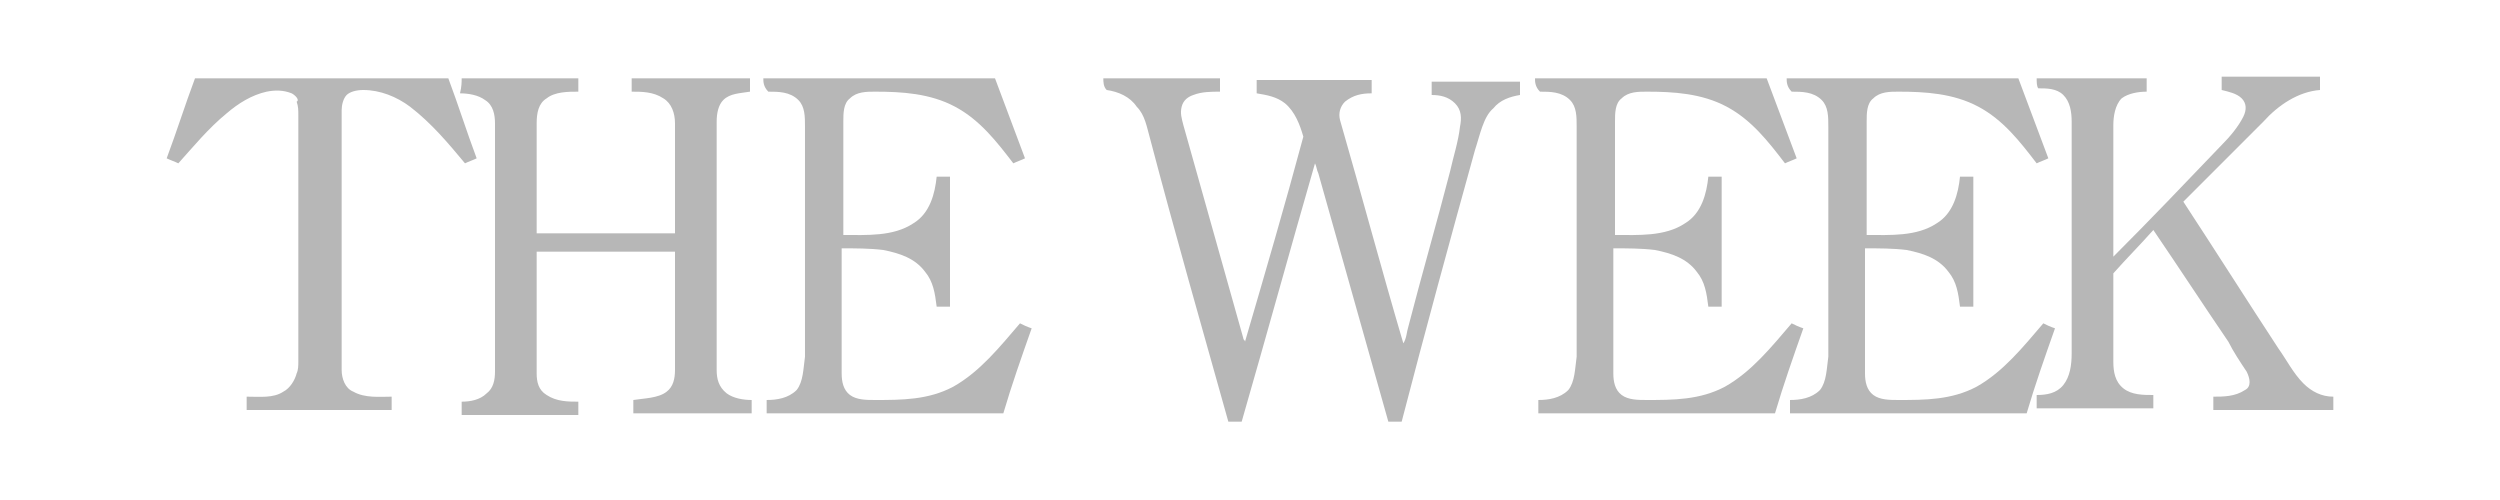
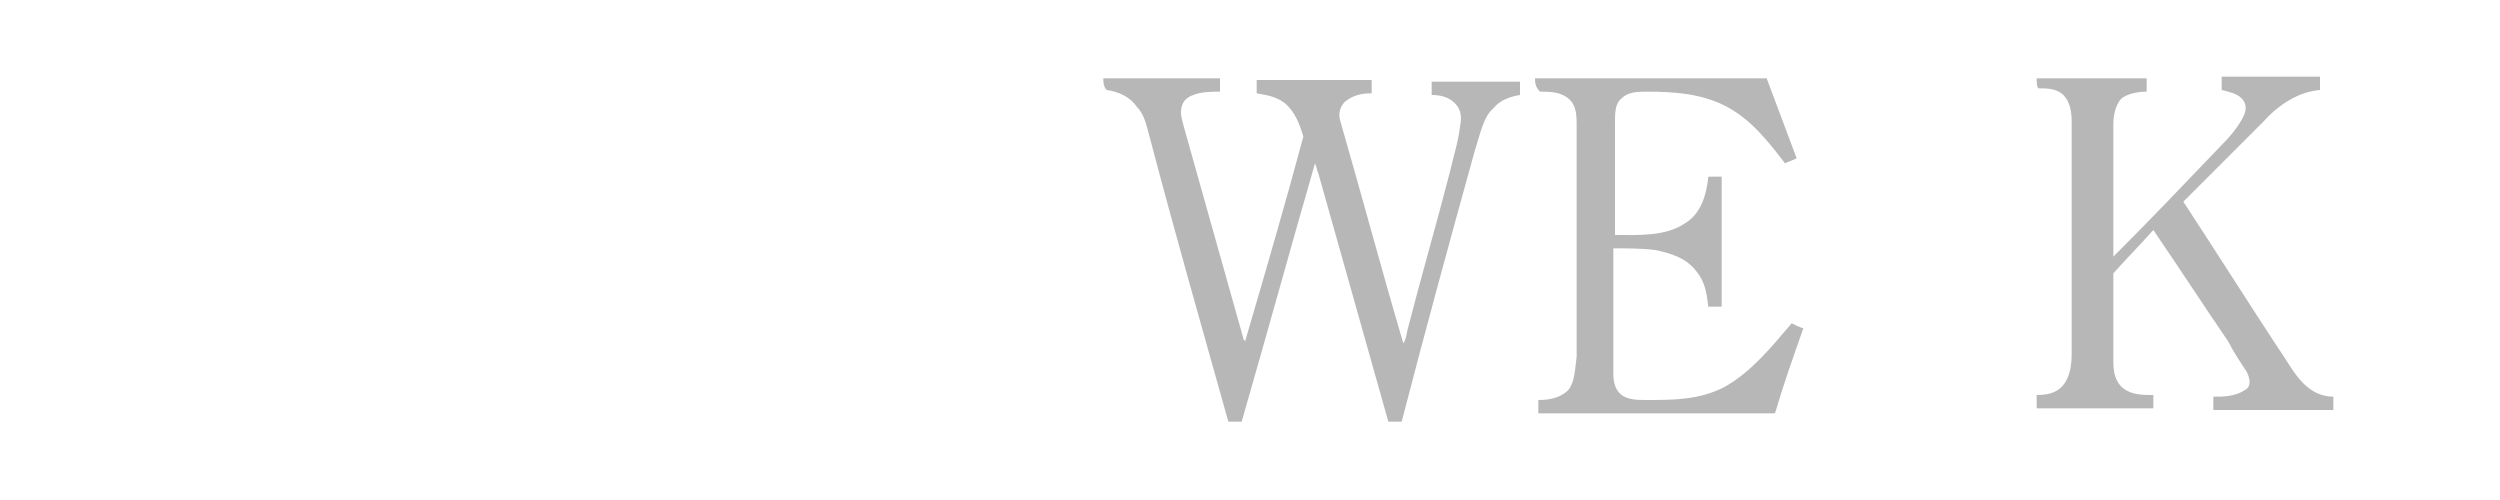
<svg xmlns="http://www.w3.org/2000/svg" version="1.1" id="Layer_1" x="0px" y="0px" viewBox="0 0 150 30" style="enable-background:new 0 0 150 30;" xml:space="preserve">
  <style type="text/css">
	.st0{fill:#B7B7B7;}
	.st1{fill-rule:evenodd;clip-rule:evenodd;fill:#B7B7B7;}
</style>
  <g>
    <g>
-       <path class="st1" d="M11.7,4.7c5.1,0,10.2,0,15.2,0c0.6,1.6,1.1,3.2,1.7,4.8c-0.2,0.1-0.5,0.2-0.7,0.3c-1-1.2-2-2.4-3.3-3.4    c-0.8-0.6-1.8-1-2.8-1c-0.4,0-0.8,0.1-1,0.3c-0.2,0.2-0.3,0.6-0.3,0.9c0,5.2,0,10.4,0,15.6c0,0.5,0.2,1.1,0.7,1.3    c0.7,0.4,1.6,0.3,2.3,0.3c0,0.3,0,0.5,0,0.8c-2.9,0-5.8,0-8.7,0c0-0.3,0-0.5,0-0.8c0.8,0,1.6,0.1,2.2-0.3c0.4-0.2,0.7-0.7,0.8-1.1    c0.1-0.2,0.1-0.5,0.1-0.7c0-4.1,0-8.2,0-12.3c0-0.8,0-1.7,0-2.5c0-0.3,0-0.5-0.1-0.8C18,6,17.7,5.7,17.5,5.6    c-0.5-0.2-1-0.2-1.5-0.1c-0.9,0.2-1.7,0.7-2.4,1.3c-1.1,0.9-2,2-2.9,3c-0.2-0.1-0.5-0.2-0.7-0.3C10.6,7.9,11.1,6.3,11.7,4.7    L11.7,4.7z" />
      <path class="st1" d="M66.2,4.7c2.3,0,4.7,0,7,0c0,0.3,0,0.5,0,0.8c-0.5,0-1.1,0-1.6,0.2C71.3,5.8,71,6,70.9,6.4    c-0.1,0.4,0,0.7,0.1,1.1c1.2,4.3,2.4,8.5,3.6,12.8c0,0.1,0.1,0.1,0.1,0.2c1.2-4.1,2.4-8.2,3.5-12.3c-0.2-0.7-0.5-1.5-1.1-2    c-0.5-0.4-1.1-0.5-1.7-0.6c0-0.3,0-0.5,0-0.8c2.3,0,4.6,0,6.9,0c0,0.3,0,0.5,0,0.8c-0.6,0-1.1,0.1-1.6,0.5    c-0.3,0.3-0.4,0.7-0.3,1.1c1.3,4.5,2.5,9,3.8,13.4c0.2-0.3,0.2-0.7,0.3-1c0.8-3.1,1.7-6.2,2.5-9.3c0.2-0.9,0.5-1.8,0.6-2.7    c0.1-0.5,0.1-1-0.3-1.4c-0.4-0.4-0.9-0.5-1.4-0.5c0-0.3,0-0.5,0-0.8c1.8,0,3.5,0,5.3,0c0,0.3,0,0.5,0,0.8    c-0.6,0.1-1.2,0.3-1.6,0.8C89,7,88.8,8.1,88.5,9c-1.5,5.4-3,10.9-4.4,16.3c-0.3,0-0.6,0-0.8,0c-1.4-5-2.8-9.9-4.2-14.9    c-0.1-0.2-0.1-0.4-0.2-0.6c-1.5,5.2-2.9,10.3-4.4,15.5c-0.3,0-0.5,0-0.8,0c-1.6-5.7-3.2-11.3-4.7-17c-0.2-0.7-0.3-1.4-0.8-1.9    c-0.4-0.6-1.1-0.9-1.8-1C66.2,5.2,66.2,4.9,66.2,4.7L66.2,4.7z" />
      <path class="st1" d="M122.2,4.7c2.2,0,4.4,0,6.6,0c0,0.3,0,0.5,0,0.8c-0.5,0-1.1,0.1-1.5,0.4c-0.4,0.4-0.5,1.1-0.5,1.6    c0,2.6,0,5.3,0,7.9c2.2-2.2,4.3-4.4,6.5-6.7c0.5-0.5,1-1.1,1.3-1.7c0.2-0.4,0.2-0.8-0.1-1.1c-0.3-0.3-0.8-0.4-1.2-0.5    c0-0.3,0-0.5,0-0.8c2,0,3.9,0,5.9,0c0,0.3,0,0.5,0,0.8c-1.3,0.1-2.5,0.9-3.4,1.9c-1.6,1.6-3.2,3.2-4.8,4.8    c1.9,2.9,3.8,5.9,5.7,8.8c0.5,0.7,0.9,1.5,1.5,2.1c0.5,0.5,1.1,0.8,1.8,0.8c0,0.3,0,0.5,0,0.8c-2.4,0-4.8,0-7.2,0    c0-0.3,0-0.5,0-0.8c0.6,0,1.3,0,1.9-0.4c0.4-0.2,0.3-0.7,0.1-1.1c-0.4-0.6-0.8-1.2-1.1-1.8c-1.5-2.2-3-4.5-4.5-6.7    c-0.8,0.9-1.6,1.7-2.4,2.6c0,1.8,0,3.6,0,5.3c0,0.6,0.1,1.2,0.6,1.6c0.5,0.4,1.2,0.4,1.8,0.4c0,0.3,0,0.5,0,0.8c-2.3,0-4.7,0-7,0    c0-0.3,0-0.5,0-0.8c0.6,0,1.2-0.1,1.6-0.6c0.4-0.5,0.5-1.2,0.5-1.9c0-4.6,0-9.3,0-13.9c0-0.6-0.1-1.2-0.5-1.6    c-0.4-0.4-1-0.4-1.5-0.4C122.2,5.2,122.2,4.9,122.2,4.7L122.2,4.7z" />
-       <path class="st1" d="M27.7,4.7c2.3,0,4.6,0,7,0c0,0.3,0,0.5,0,0.8c-0.6,0-1.4,0-1.9,0.4c-0.5,0.3-0.6,0.9-0.6,1.5    c0,2.2,0,4.4,0,6.6c2.8,0,5.5,0,8.3,0c0-2.2,0-4.4,0-6.6c0-0.6-0.2-1.2-0.7-1.5c-0.6-0.4-1.3-0.4-1.9-0.4c0-0.3,0-0.5,0-0.8    c2.4,0,4.8,0,7.1,0c0,0.3,0,0.5,0,0.8c-0.6,0.1-1.2,0.1-1.6,0.5C43.1,6.3,43,6.8,43,7.3c0,5,0,9.9,0,14.9c0,0.5,0.1,1,0.6,1.4    c0.4,0.3,1,0.4,1.5,0.4c0,0.2,0,0.5,0,0.8H38c0-0.2,0-0.6,0-0.8c0.6-0.1,1.5-0.1,2-0.5c0.4-0.3,0.5-0.8,0.5-1.3c0-2.4,0-4.7,0-7.1    c-2.8,0-5.5,0-8.3,0c0,2.4,0,4.9,0,7.3c0,0.5,0.1,1,0.6,1.3c0.6,0.4,1.3,0.4,1.9,0.4c0,0.3,0,0.5,0,0.8l-7,0c0-0.3,0-0.5,0-0.8    c0.5,0,1.1-0.1,1.5-0.5c0.4-0.3,0.5-0.8,0.5-1.3c0-5,0-9.9,0-14.9c0-0.5-0.1-1.1-0.6-1.4c-0.4-0.3-1-0.4-1.5-0.4    C27.7,5.2,27.7,4.9,27.7,4.7L27.7,4.7z" />
-       <path class="st1" d="M45.8,4.7c4.6,0,9.3,0,13.9,0c0.6,1.6,1.2,3.2,1.8,4.8c-0.2,0.1-0.5,0.2-0.7,0.3c-1-1.3-2-2.6-3.5-3.4    c-1.5-0.8-3.2-0.9-4.8-0.9c-0.5,0-1.1,0-1.5,0.4c-0.4,0.3-0.4,0.9-0.4,1.4c0,2.3,0,4.5,0,6.8c1.4,0,3,0.1,4.2-0.7    c1-0.6,1.3-1.8,1.4-2.8c0.3,0,0.5,0,0.8,0c0,2.6,0,5.2,0,7.8c-0.3,0-0.5,0-0.8,0c-0.1-0.8-0.2-1.5-0.7-2.1    c-0.6-0.8-1.5-1.1-2.5-1.3c-0.8-0.1-1.7-0.1-2.5-0.1c0,2.5,0,5,0,7.5c0,0.5,0.1,1,0.5,1.3c0.4,0.3,1,0.3,1.5,0.3    c1.6,0,3.2,0,4.7-0.8c1.6-0.9,2.8-2.4,4-3.8c0.2,0.1,0.4,0.2,0.7,0.3c-0.6,1.7-1.2,3.4-1.7,5.1c-4.7,0-9.5,0-14.2,0    c0-0.3,0-0.5,0-0.8c0.6,0,1.3-0.1,1.8-0.6c0.4-0.5,0.4-1.3,0.5-2c0-4.6,0-9.2,0-13.8c0-0.6,0-1.2-0.4-1.6    c-0.5-0.5-1.2-0.5-1.8-0.5C45.8,5.2,45.8,4.9,45.8,4.7L45.8,4.7z" />
      <path class="st1" d="M92.1,4.7c4.6,0,9.3,0,13.9,0c0.6,1.6,1.2,3.2,1.8,4.8c-0.2,0.1-0.5,0.2-0.7,0.3c-1-1.3-2-2.6-3.5-3.4    c-1.5-0.8-3.2-0.9-4.8-0.9c-0.5,0-1.1,0-1.5,0.4c-0.4,0.3-0.4,0.9-0.4,1.4c0,2.3,0,4.5,0,6.8c1.4,0,3,0.1,4.2-0.7    c1-0.6,1.3-1.8,1.4-2.8c0.3,0,0.5,0,0.8,0c0,2.6,0,5.2,0,7.8c-0.3,0-0.5,0-0.8,0c-0.1-0.8-0.2-1.5-0.7-2.1    c-0.6-0.8-1.5-1.1-2.5-1.3c-0.8-0.1-1.7-0.1-2.5-0.1c0,2.5,0,5,0,7.5c0,0.5,0.1,1,0.5,1.3c0.4,0.3,1,0.3,1.5,0.3    c1.6,0,3.2,0,4.7-0.8c1.6-0.9,2.8-2.4,4-3.8c0.2,0.1,0.4,0.2,0.7,0.3c-0.6,1.7-1.2,3.4-1.7,5.1c-4.7,0-9.5,0-14.2,0    c0-0.3,0-0.5,0-0.8c0.6,0,1.3-0.1,1.8-0.6c0.4-0.5,0.4-1.3,0.5-2c0-4.6,0-9.2,0-13.8c0-0.6,0-1.2-0.4-1.6    c-0.5-0.5-1.2-0.5-1.8-0.5C92.1,5.2,92.1,4.9,92.1,4.7L92.1,4.7z" />
-       <path class="st1" d="M107.2,4.7c4.6,0,9.3,0,13.9,0c0.6,1.6,1.2,3.2,1.8,4.8c-0.2,0.1-0.5,0.2-0.7,0.3c-1-1.3-2-2.6-3.5-3.4    c-1.5-0.8-3.2-0.9-4.8-0.9c-0.5,0-1.1,0-1.5,0.4c-0.4,0.3-0.4,0.9-0.4,1.4c0,2.3,0,4.5,0,6.8c1.4,0,3,0.1,4.2-0.7    c1-0.6,1.3-1.8,1.4-2.8c0.3,0,0.5,0,0.8,0c0,2.6,0,5.2,0,7.8c-0.3,0-0.5,0-0.8,0c-0.1-0.8-0.2-1.5-0.7-2.1    c-0.6-0.8-1.5-1.1-2.5-1.3c-0.8-0.1-1.7-0.1-2.5-0.1c0,2.5,0,5,0,7.5c0,0.5,0.1,1,0.5,1.3c0.4,0.3,1,0.3,1.5,0.3    c1.6,0,3.2,0,4.7-0.8c1.6-0.9,2.8-2.4,4-3.8c0.2,0.1,0.4,0.2,0.7,0.3c-0.6,1.7-1.2,3.4-1.7,5.1c-4.7,0-9.5,0-14.2,0    c0-0.3,0-0.5,0-0.8c0.6,0,1.3-0.1,1.8-0.6c0.4-0.5,0.4-1.3,0.5-2c0-4.6,0-9.2,0-13.8c0-0.6,0-1.2-0.4-1.6    c-0.5-0.5-1.2-0.5-1.8-0.5C107.2,5.2,107.2,4.9,107.2,4.7L107.2,4.7z" />
    </g>
  </g>
</svg>